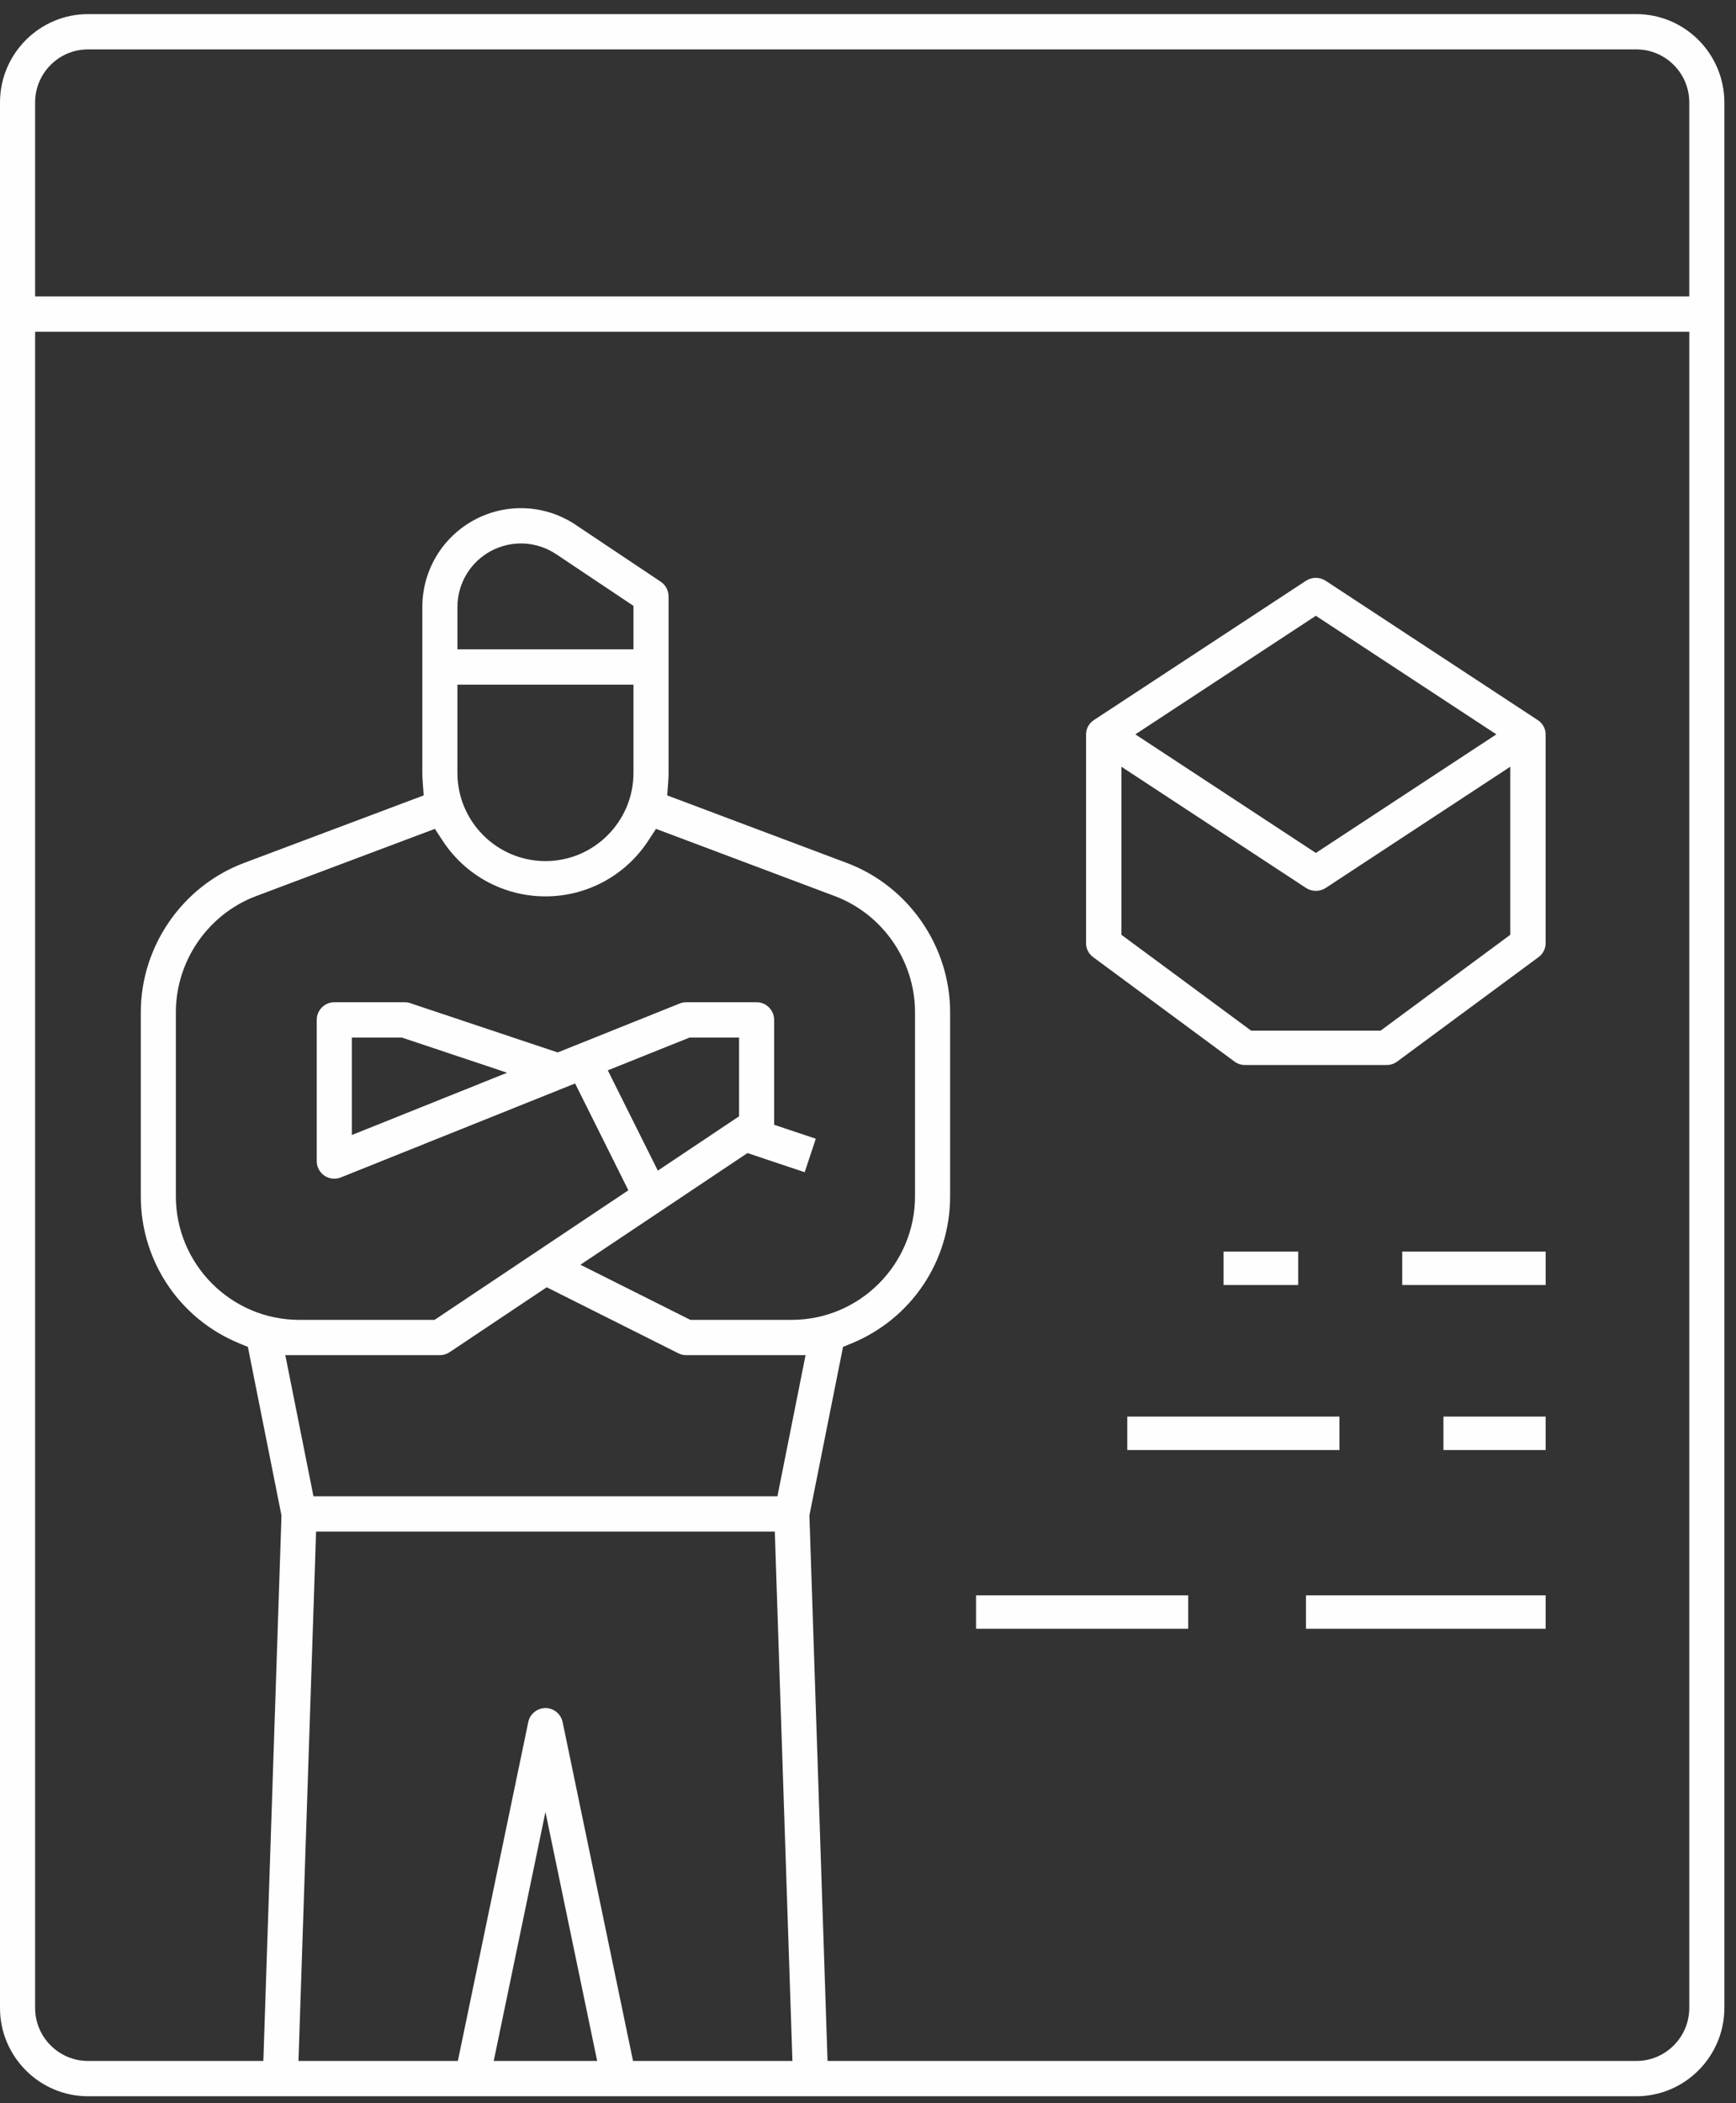
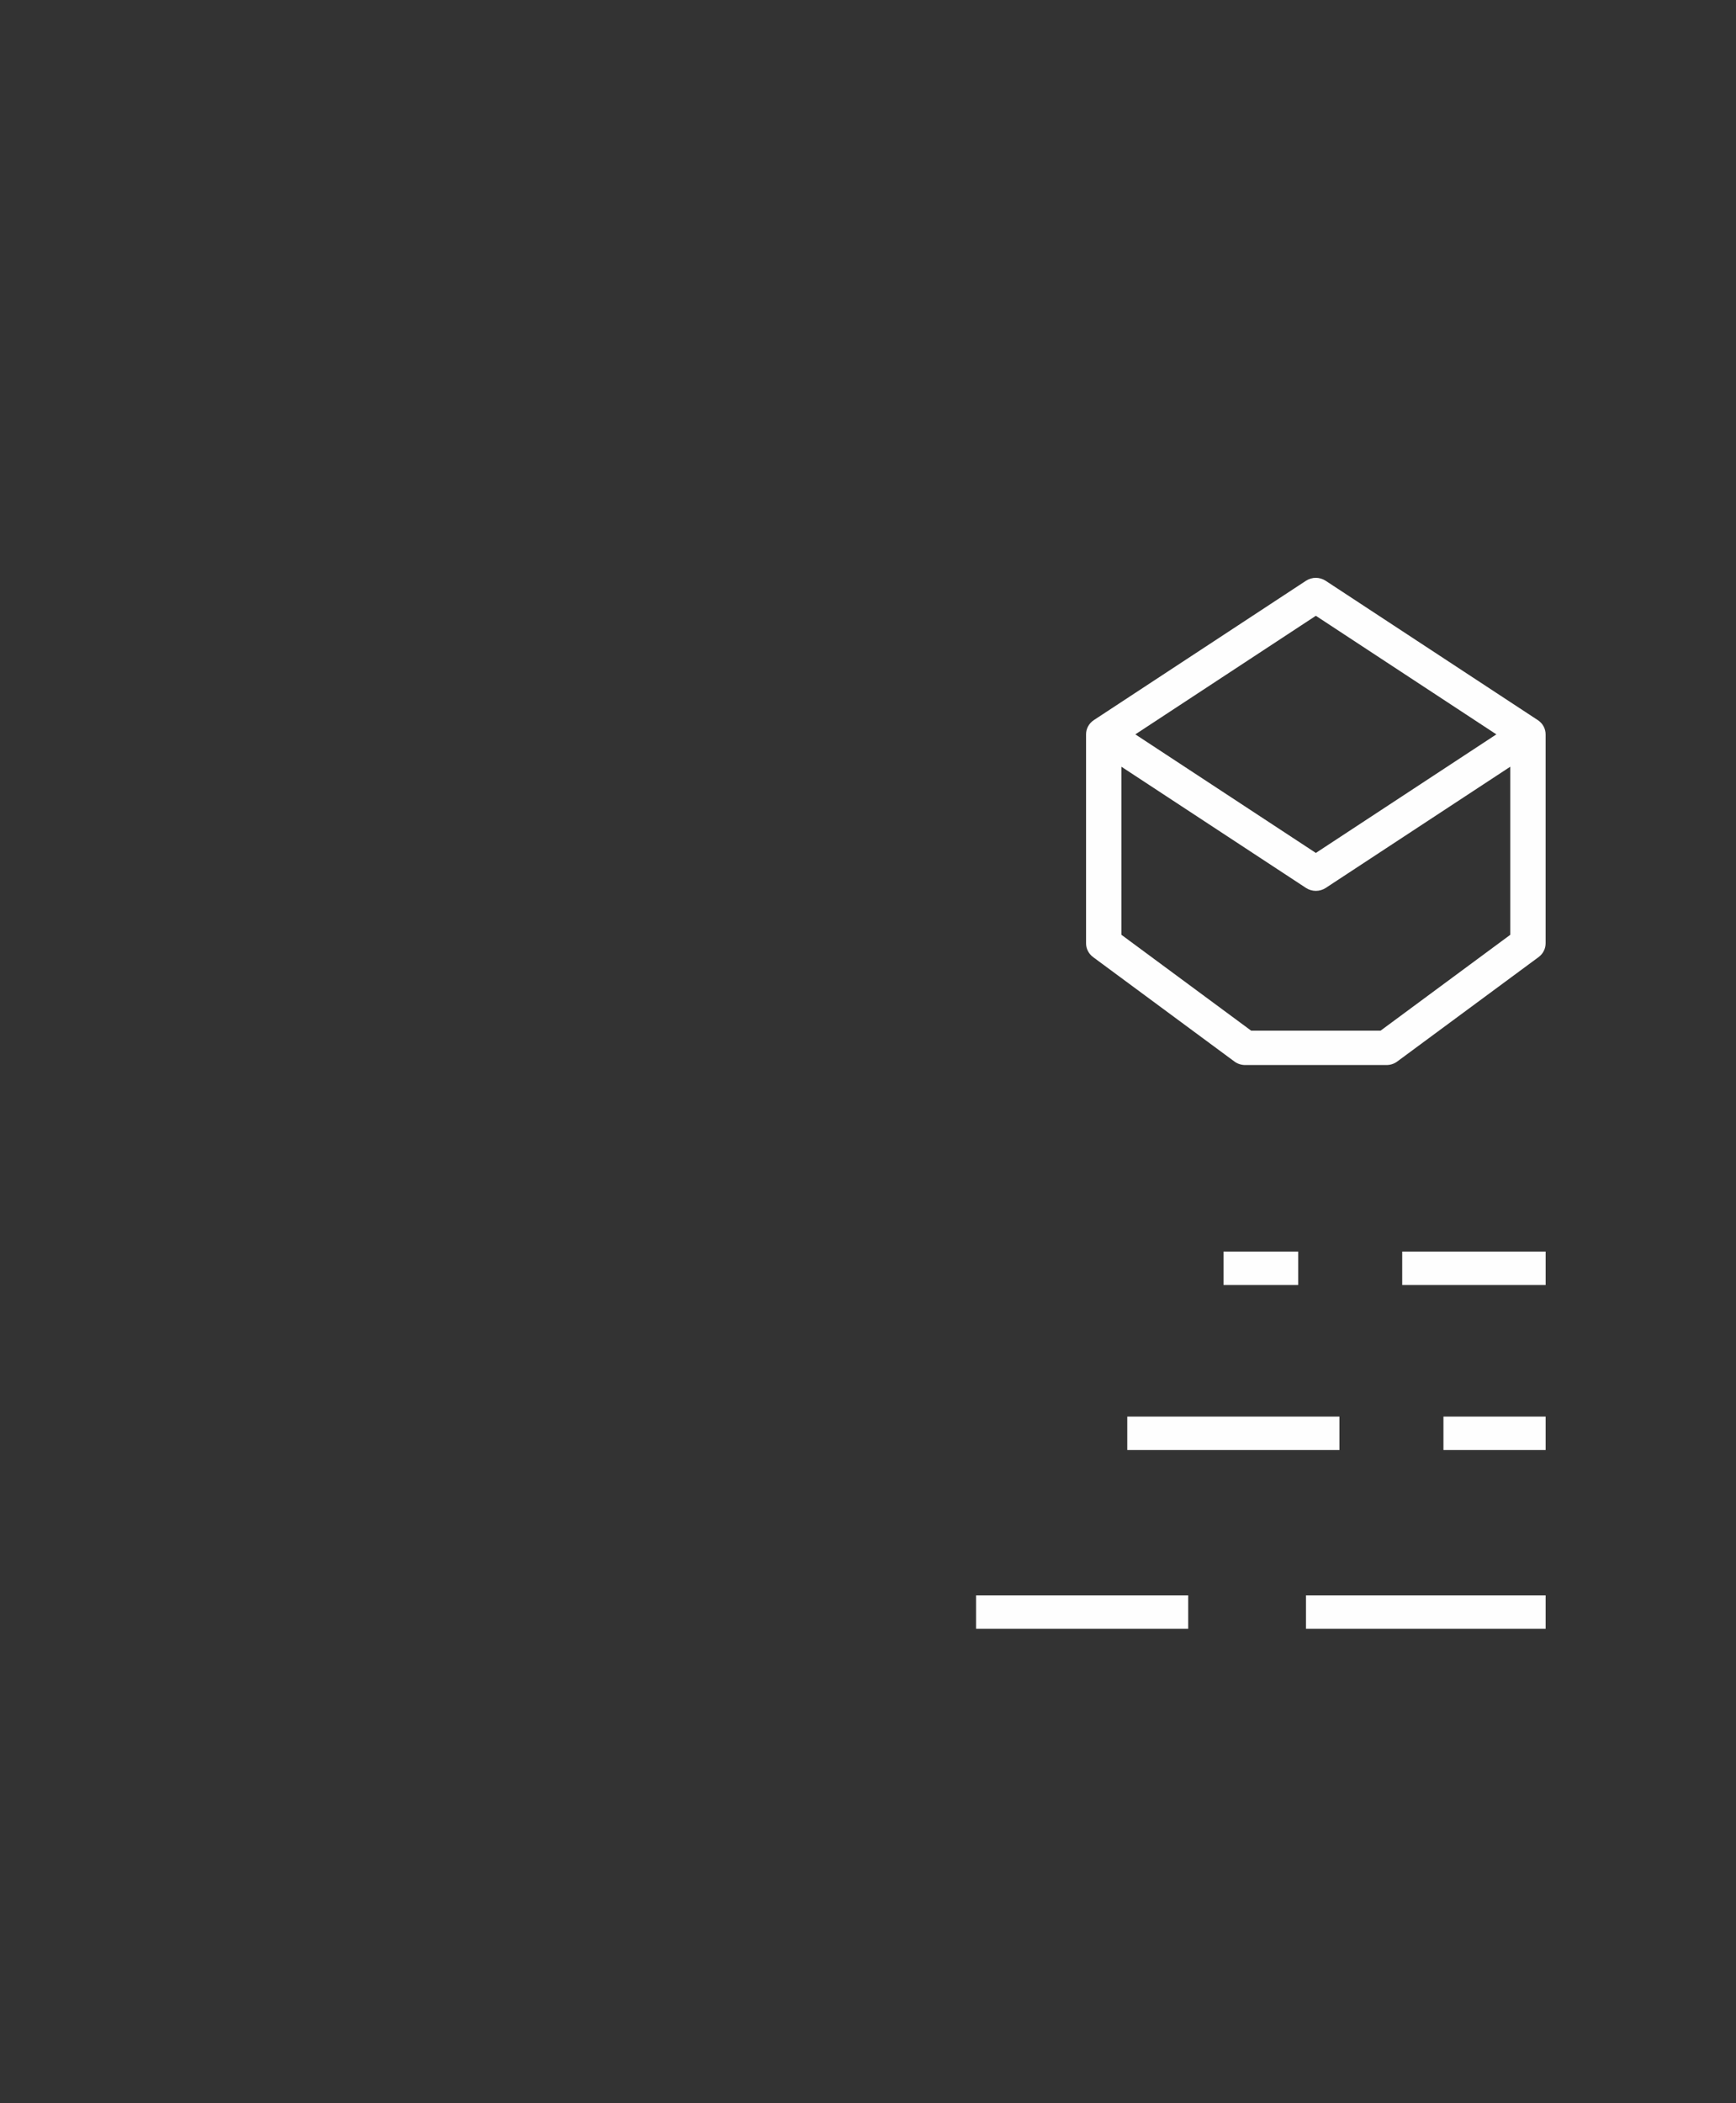
<svg xmlns="http://www.w3.org/2000/svg" width="123" height="149" viewBox="0 0 123 149">
  <rect x="0" y="0" width="123" height="149" fill="#333333" stroke="none" />
  <g fill="#FEFEFE" fill-rule="evenodd">
    <path d="M99.351 91.032L109.513 91.032 109.513 88.662 99.351 88.662zM86.688 91.032L91.98 91.032 91.98 88.662 86.688 88.662zM102.272 102.721L109.512 102.721 109.512 100.351 102.272 100.351zM79.87 102.721L94.902 102.721 94.902 100.351 79.87 100.351zM92.532 115.383L109.512 115.383 109.512 113.013 92.532 113.013zM69.156 115.383L84.188 115.383 84.188 113.013 69.156 113.013z" />
    <g>
      <path d="M79.457 53.817L92.53 62.4c.425.28.978.279 1.404 0l13.07-8.584v11.908l-9.186 6.788h-9.172l-9.188-6.788V53.817zm13.774-10.694l12.79 8.4-12.79 8.4-12.79-8.4 12.79-8.4zM77.444 67.297h-.002l10.02 7.402c.216.16.487.249.76.249H98.24c.272 0 .541-.088.758-.25l10.02-7.401c.31-.23.493-.591.493-.97V51.524c0-.405-.206-.782-.55-1.008l-15.029-9.87c-.426-.281-.978-.282-1.405-.001L77.5 50.514c-.344.227-.55.604-.55 1.009v14.805c0 .378.184.74.495.969z" transform="translate(0 .5)" />
-       <path d="M119.689 20.5H2.488V6.75C2.49 4.684 4.167 3.002 6.229 3h109.716c2.062.002 3.74 1.684 3.744 3.748V20.5zm0 121.252c-.003 2.063-1.682 3.745-3.741 3.748H58.634l-1.285-38.646 2.382-11.94.618-.254c4.229-1.741 6.965-5.827 6.97-10.411V71.18c-.016-4.652-2.943-8.887-7.285-10.535l-12.761-4.798.07-.933c.015-.22.027-.441.027-.664v-12.5c0-.419-.207-.809-.555-1.041l-6.033-4.033c-2.148-1.435-4.895-1.568-7.168-.347-2.277 1.221-3.691 3.588-3.691 6.178V54.25c0 .223.012.444.028.664l.069.933-12.767 4.799c-4.337 1.647-7.264 5.882-7.278 10.538V84.25c.005 4.583 2.74 8.669 6.969 10.41l.619.254 2.38 11.94-.004.144-1.28 38.502H6.232c-2.063-.003-3.741-1.685-3.744-3.749V23H119.69v118.752zM35.93 75.493l-11.002 4.413V73h3.542l7.46 2.493zm10.678 6.934l-3.544-7.104L48.86 73h3.505v5.58l-5.755 3.847zM38.647 63c2.944-.001 5.668-1.476 7.285-3.945l.548-.838 12.688 4.771c3.377 1.282 5.652 4.572 5.664 8.188V84.25c-.005 4.82-3.921 8.744-8.73 8.75h-7.188l-7.79-3.905 11.835-7.911 4.055 1.356.788-2.372-2.952-.987V71.75c0-.689-.558-1.25-1.242-1.25H48.62c-.16 0-.315.03-.462.089l-8.645 3.467-10.45-3.493c-.125-.042-.259-.063-.392-.063h-4.986c-.686 0-1.244.561-1.244 1.25v10c0 .417.204.803.546 1.036.343.232.774.277 1.159.125l16.602-6.658 3.773 7.568L30.79 93h-9.6c-4.808-.006-8.724-3.93-8.73-8.749V71.18c.011-3.62 2.287-6.91 5.66-8.191l12.692-4.772.549.838c1.616 2.469 4.34 3.944 7.285 3.945zM32.41 45.5v-2.993c0-1.665.909-3.187 2.373-3.973 1.468-.786 3.237-.701 4.621.223l5.48 3.663v3.08H32.41zM44.883 48v6.25c0 3.446-2.798 6.25-6.237 6.25-3.44 0-6.237-2.804-6.237-6.25V48h12.474zm10.199 57.5H22.21l-1.995-10h10.95c.245 0 .483-.072.69-.21l6.88-4.599 9.33 4.678c.17.085.363.131.554.131h8.457l-1.994 10zm-10.231 40l-4.988-24.006c-.12-.576-.633-.994-1.217-.994-.585 0-1.099.418-1.218.995L32.44 145.5H21.148l1.247-37.5h32.502l1.248 37.5H44.852zm-9.87 0l3.665-17.637 3.665 17.637h-7.33zM115.944.5H6.23C2.8.504.003 3.309 0 6.751V141.75c.003 3.441 2.798 6.246 6.23 6.25h109.715c3.43-.004 6.225-2.809 6.23-6.252V6.75c-.005-3.441-2.8-6.246-6.233-6.25z" transform="translate(0 .5)" />
    </g>
  </g>
</svg>